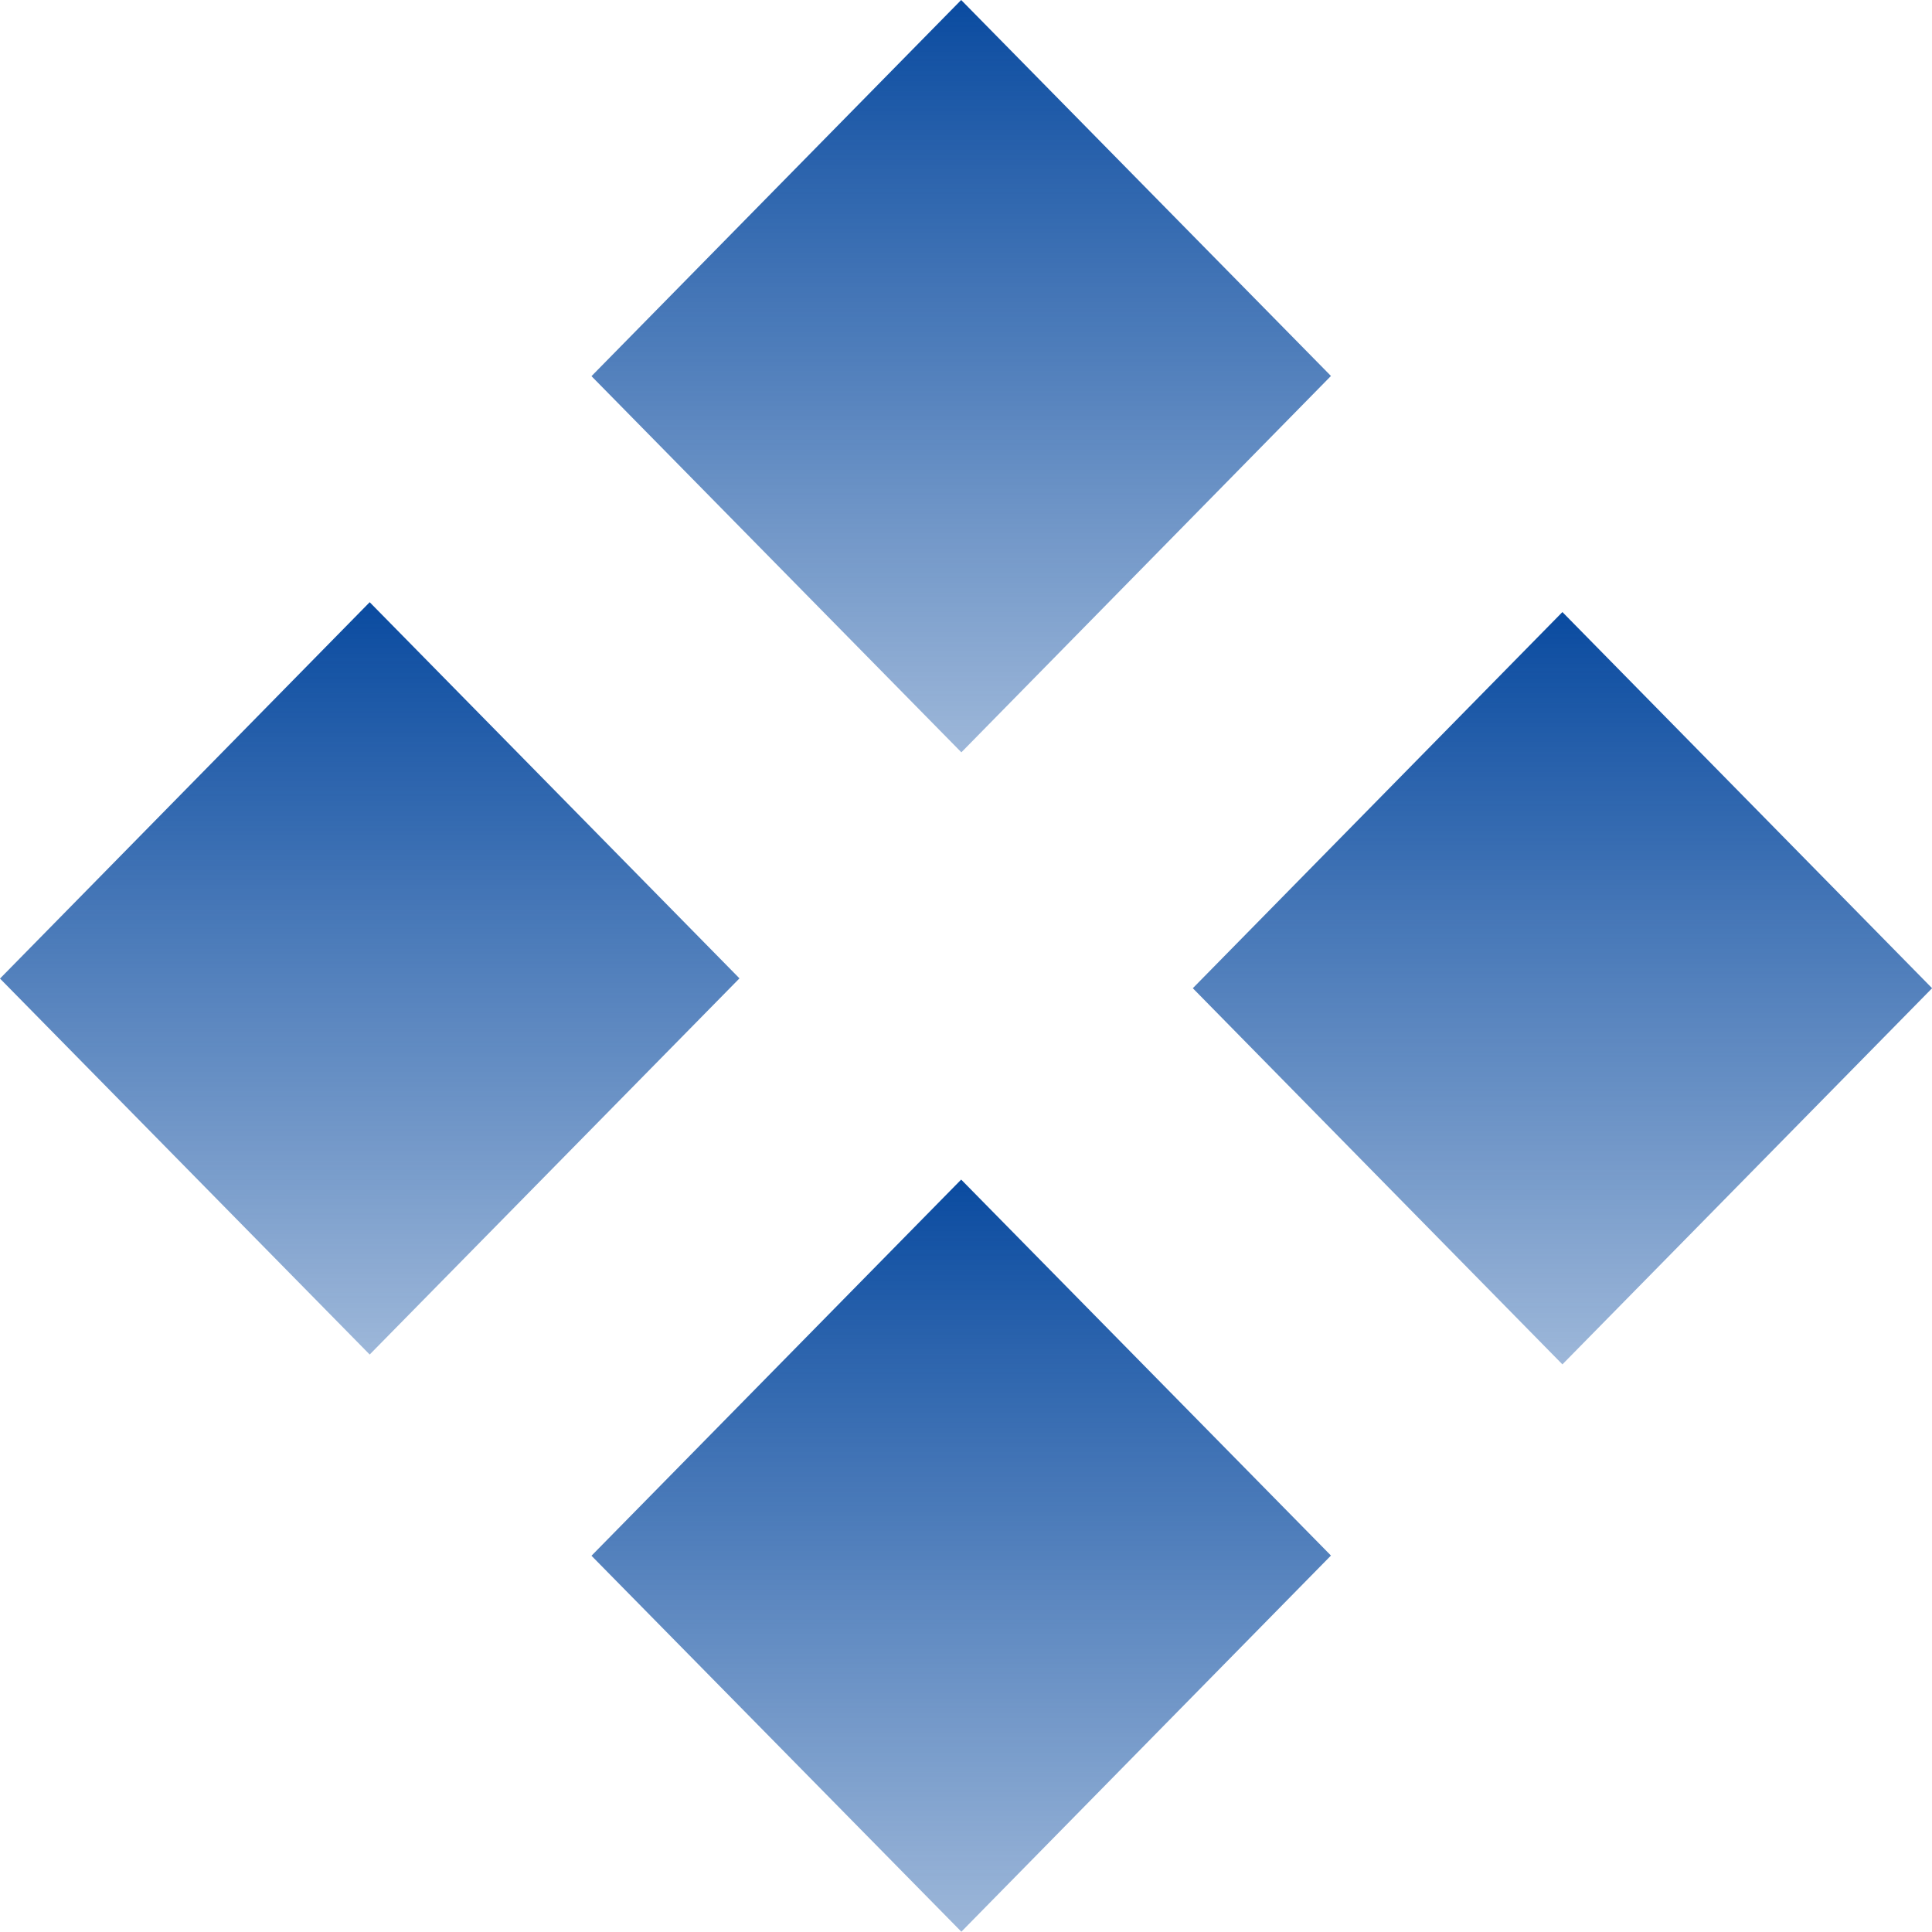
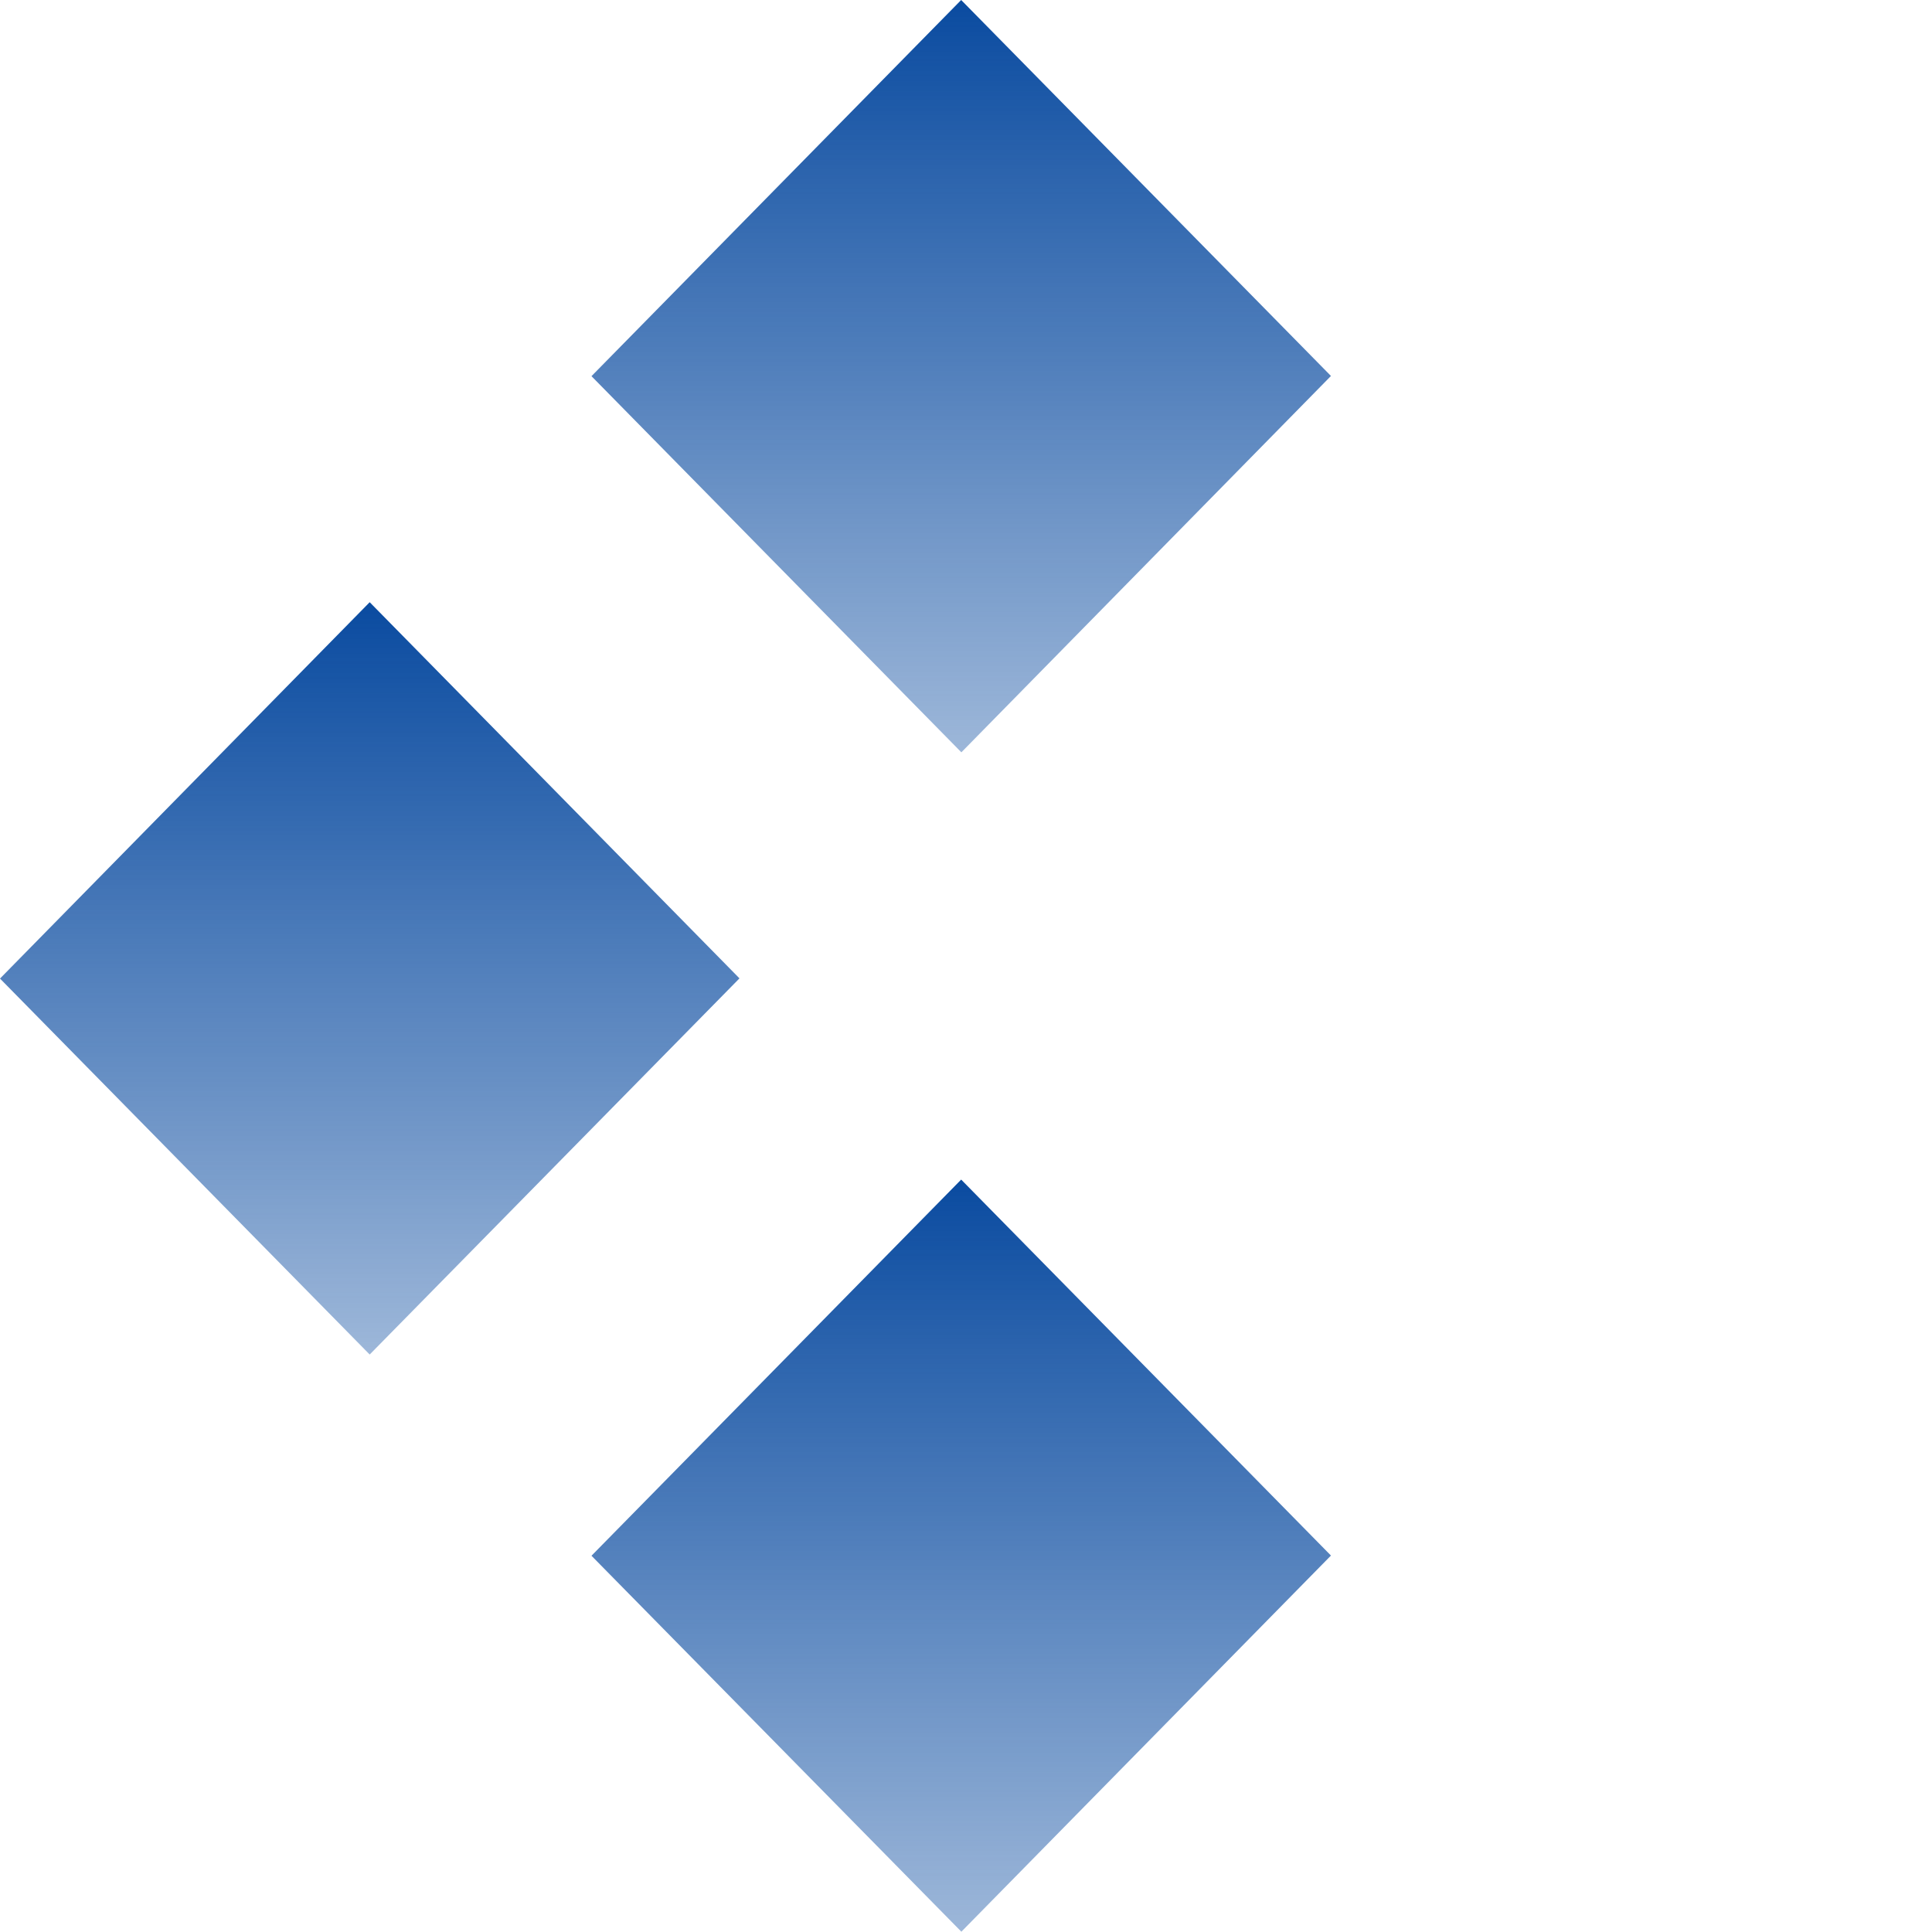
<svg xmlns="http://www.w3.org/2000/svg" width="20" height="20" viewBox="0 0 20 20" fill="none">
  <path d="M3.827 6.234L0 10.13L3.827 14.022L7.655 10.128L3.827 6.234Z" fill="url(#paint0_linear_468_8005)" />
-   <path d="M16.174 6.336L12.348 10.23L16.174 14.124L20.001 10.23L16.174 6.336Z" fill="url(#paint1_linear_468_8005)" />
  <path d="M9.95 0L6.123 3.894L9.952 7.788L13.778 3.892L9.95 0Z" fill="url(#paint2_linear_468_8005)" />
  <path d="M9.95 12.211L6.123 16.105L9.952 19.997L13.778 16.103L9.95 12.211Z" fill="url(#paint3_linear_468_8005)" />
  <defs>
    <linearGradient id="paint0_linear_468_8005" x1="3.827" y1="6.234" x2="3.827" y2="14.022" gradientUnits="userSpaceOnUse">
      <stop stop-color="#0A4BA0" />
      <stop offset="1" stop-color="#0A4BA0" stop-opacity="0.4" />
    </linearGradient>
    <linearGradient id="paint1_linear_468_8005" x1="16.174" y1="6.336" x2="16.174" y2="14.124" gradientUnits="userSpaceOnUse">
      <stop stop-color="#0A4BA0" />
      <stop offset="1" stop-color="#0A4BA0" stop-opacity="0.4" />
    </linearGradient>
    <linearGradient id="paint2_linear_468_8005" x1="9.95" y1="0" x2="9.95" y2="7.788" gradientUnits="userSpaceOnUse">
      <stop stop-color="#0A4BA0" />
      <stop offset="1" stop-color="#0A4BA0" stop-opacity="0.4" />
    </linearGradient>
    <linearGradient id="paint3_linear_468_8005" x1="9.95" y1="12.211" x2="9.95" y2="19.997" gradientUnits="userSpaceOnUse">
      <stop stop-color="#0A4BA0" />
      <stop offset="1" stop-color="#0A4BA0" stop-opacity="0.4" />
    </linearGradient>
  </defs>
</svg>